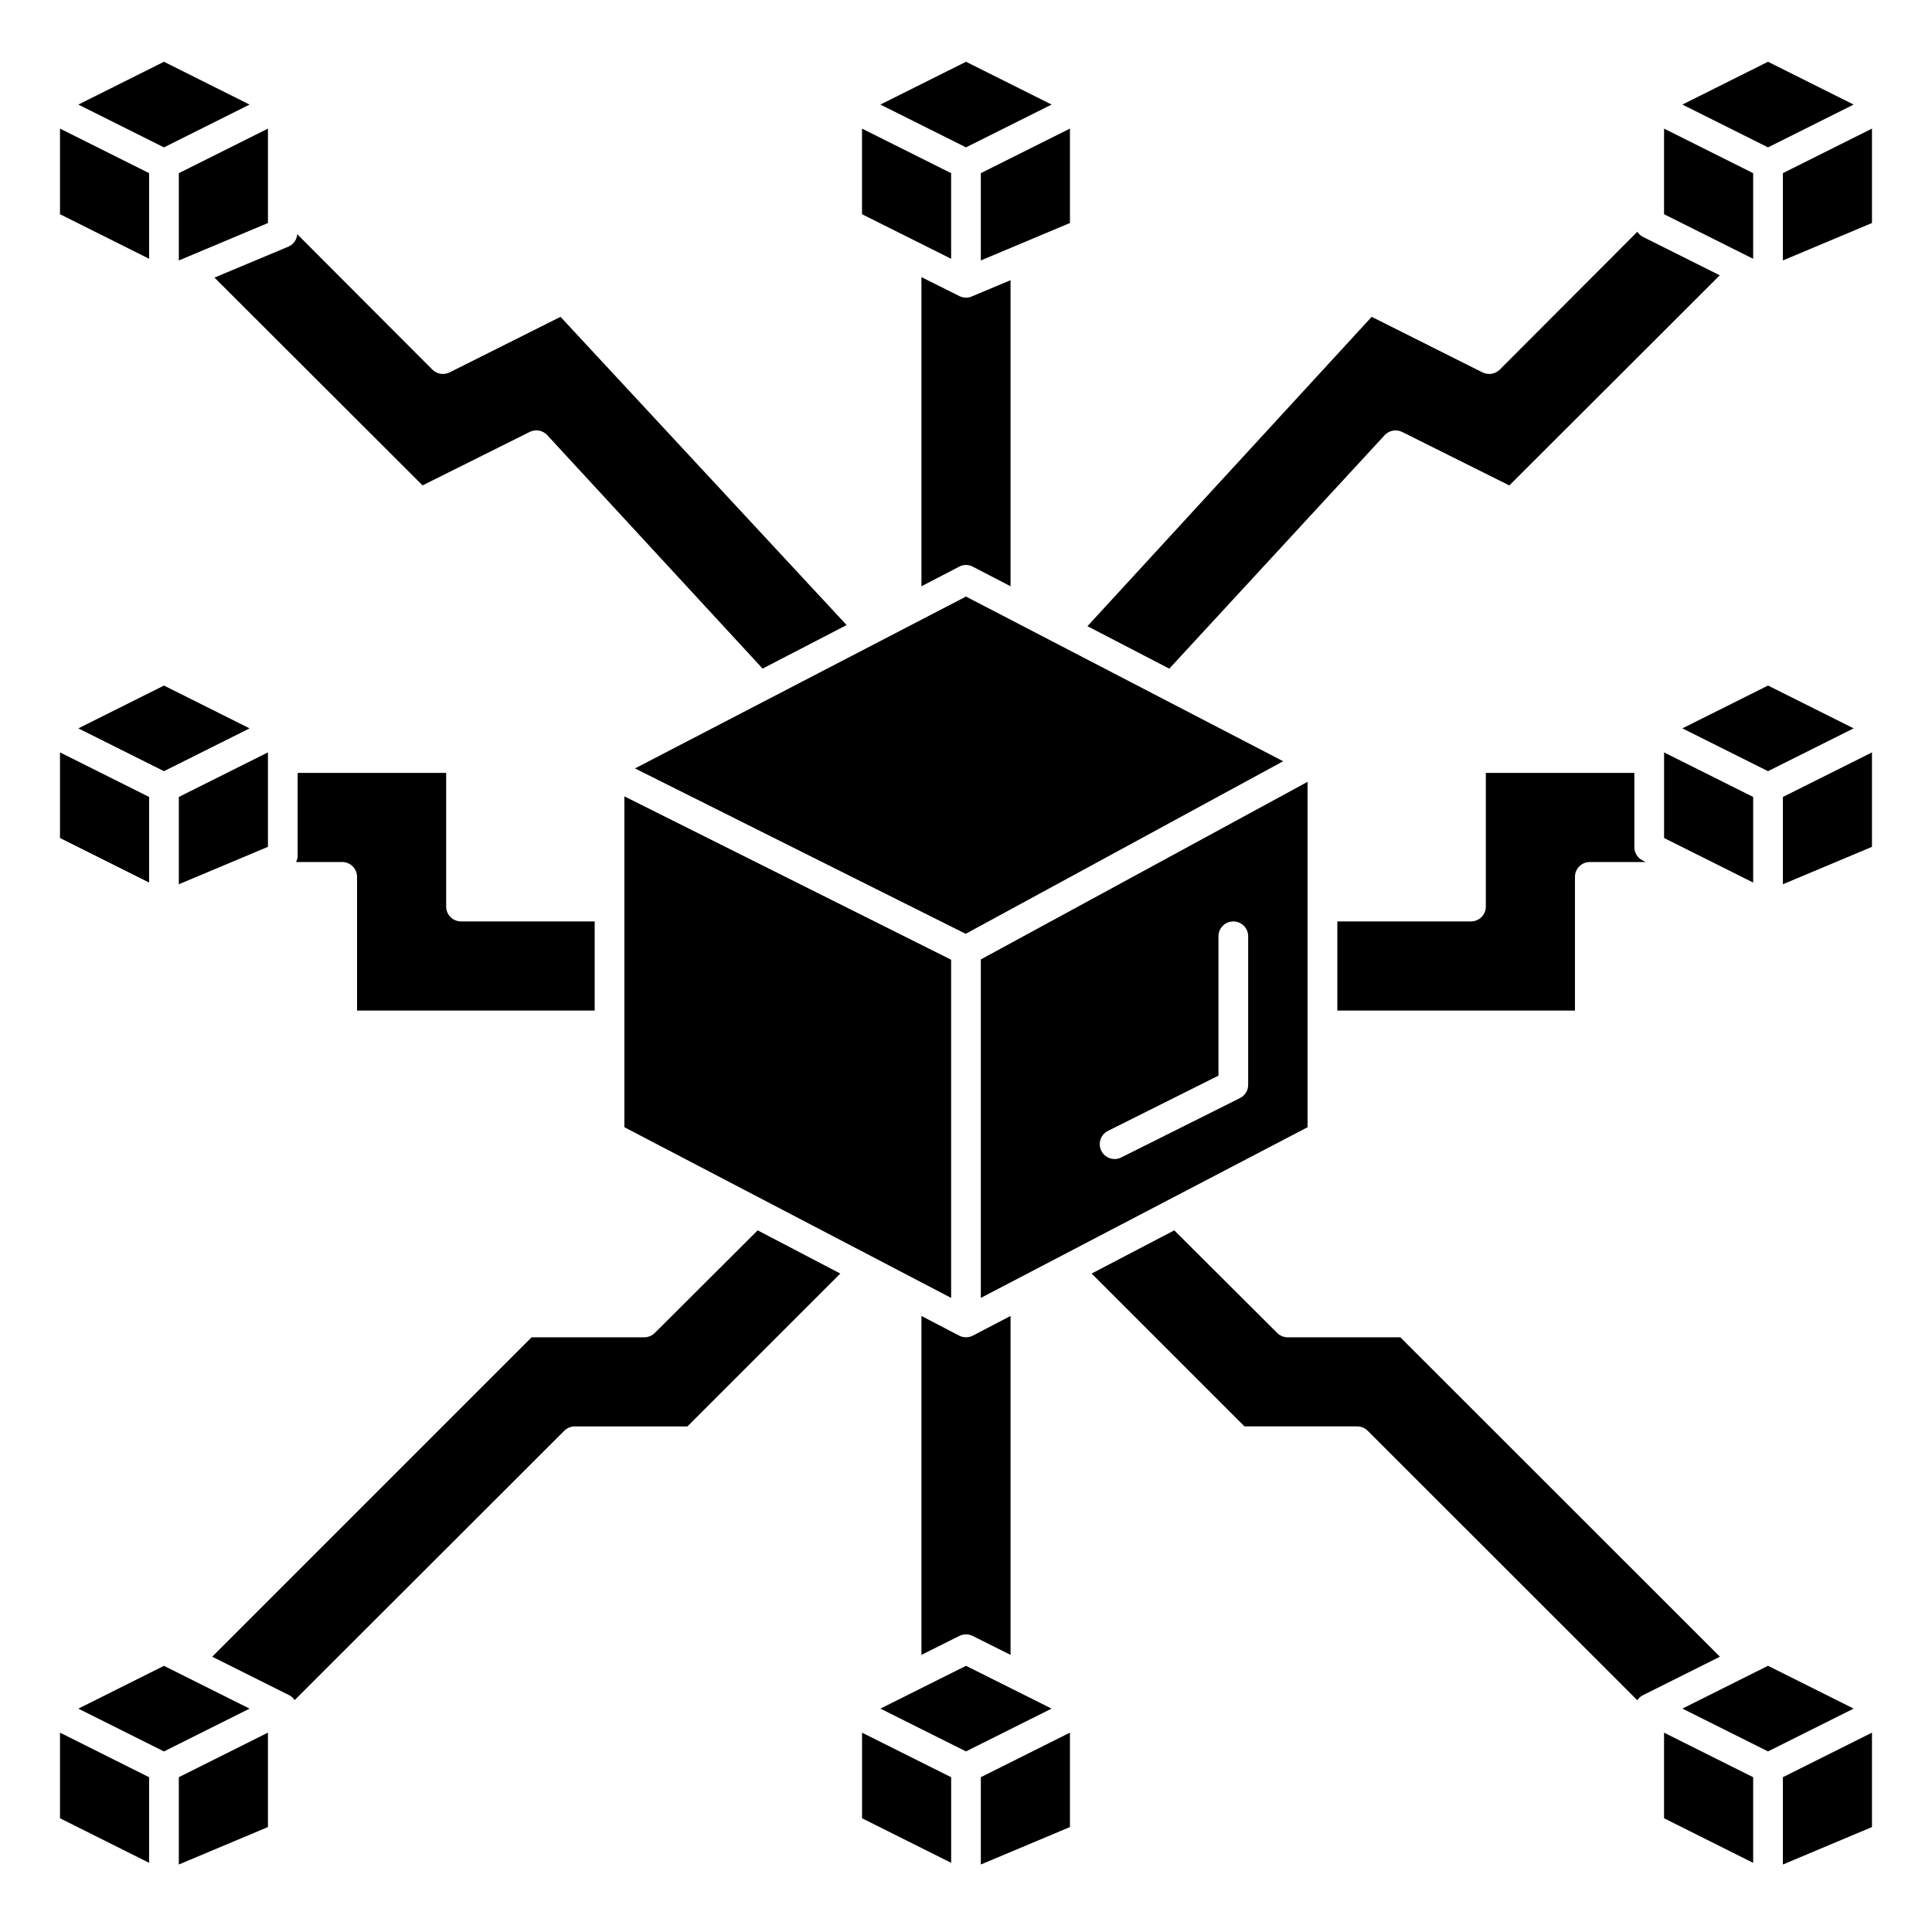
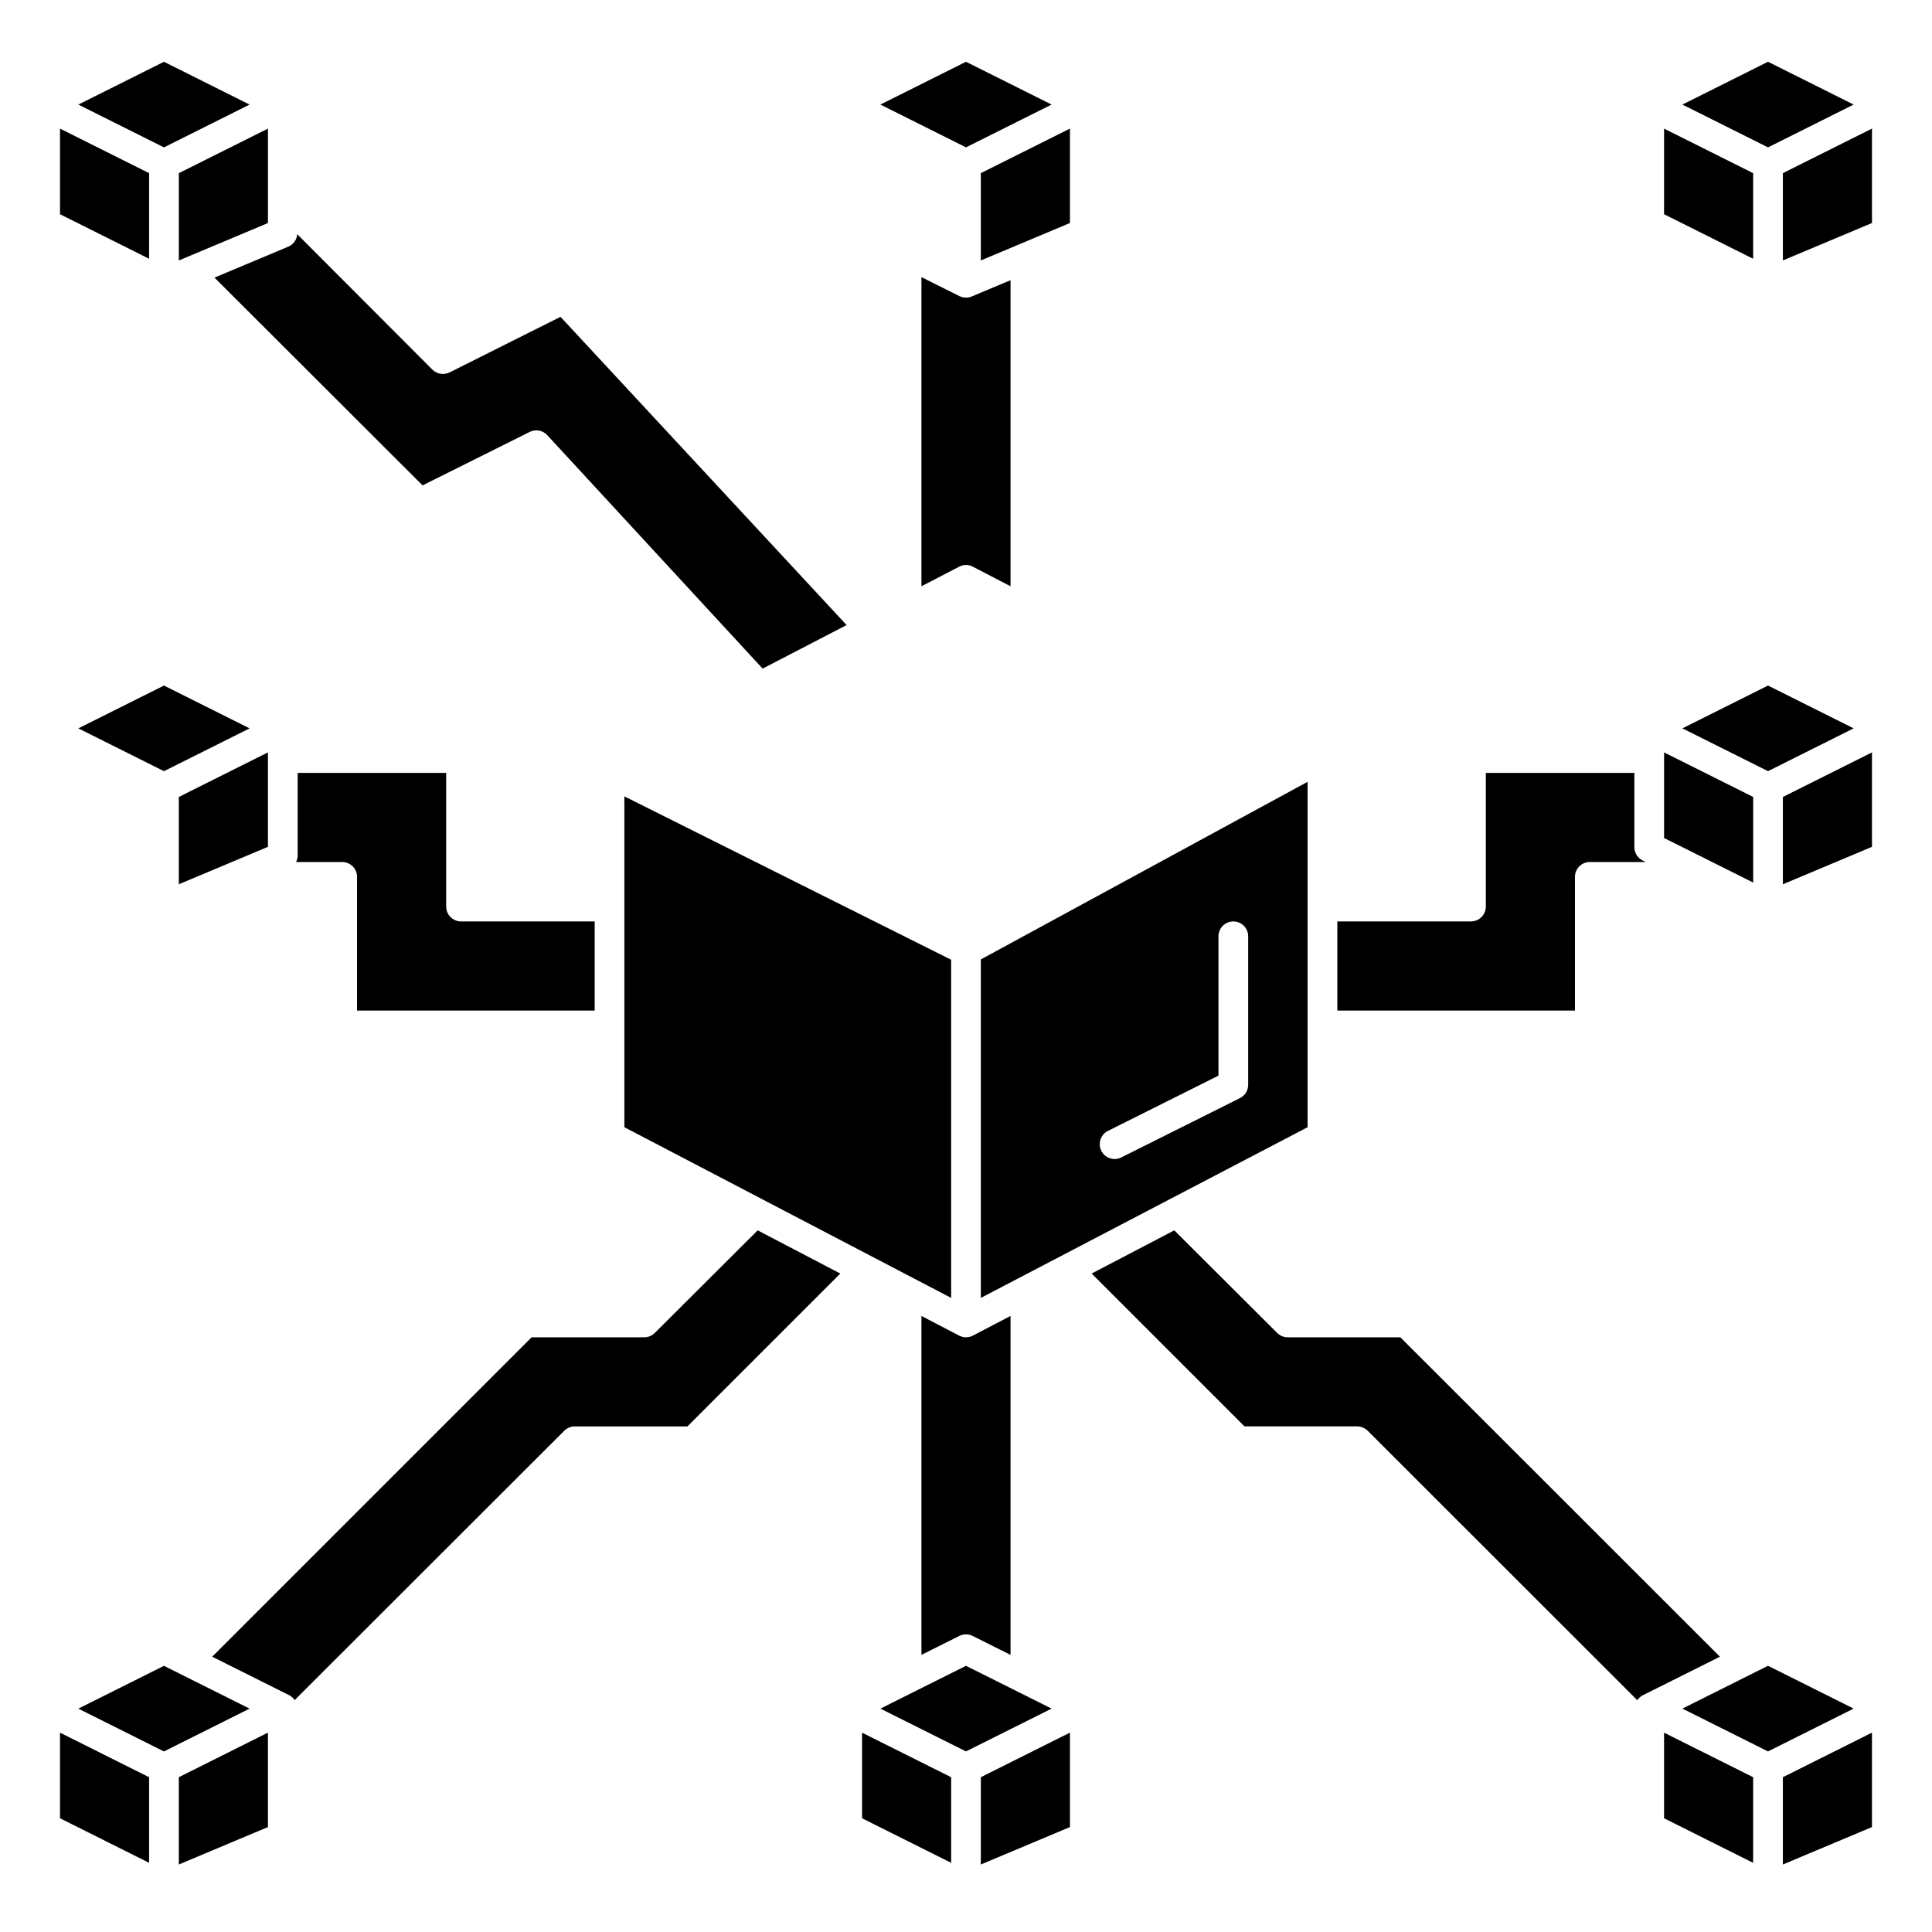
<svg xmlns="http://www.w3.org/2000/svg" fill="#000000" width="800px" height="800px" version="1.1" viewBox="144 144 512 512">
  <g>
    <path d="m191.39 378.34 23.617-9.922v-25.023l-23.617 11.809z" />
    <path d="m187.45 325.68-22.688 11.344 22.688 11.344 22.688-11.344z" />
    <path d="m262.24 384.25v-35.422h-39.359v22.199c-0.051 0.492-0.195 0.977-0.426 1.414h12.234c1.043 0 2.043 0.414 2.781 1.152 0.738 0.738 1.152 1.742 1.152 2.785v35.426h62.977v-23.617h-35.422c-2.176 0-3.938-1.762-3.938-3.938z" />
-     <path d="m159.9 366.08 23.617 11.809v-22.688l-23.617-11.809z" />
    <path d="m561.38 376.38c0-2.176 1.762-3.938 3.938-3.938h14.816l-0.836-0.418c-1.332-0.664-2.176-2.027-2.176-3.516v-19.68h-39.359v35.422c0 1.043-0.414 2.047-1.152 2.785-0.738 0.738-1.738 1.152-2.781 1.152h-35.426v23.617h62.977z" />
    <path d="m616.48 378.34 23.613-9.922v-25.023l-23.613 11.809z" />
    <path d="m608.61 355.2-23.613-11.809v22.688l23.613 11.809z" />
    <path d="m635.23 337.02-22.688-11.344-22.688 11.344 22.688 11.344z" />
    <path d="m403.93 213.02 23.617-9.922v-25.023l-23.617 11.809z" />
    <path d="m377.31 596.8 22.688 11.344 22.688-11.344-22.688-11.344z" />
    <path d="m191.39 638.11 23.617-9.922v-25.023l-23.617 11.809z" />
    <path d="m388.19 582.56 10.043-5.023c1.109-0.555 2.418-0.555 3.527 0l10.043 5.023v-89.82l-9.988 5.211c-1.141 0.594-2.496 0.594-3.637 0l-9.988-5.211z" />
    <path d="m396.06 398.34-86.594-43.293v87.676l86.594 45.234z" />
    <path d="m317.52 497.25c-0.738 0.734-1.738 1.148-2.777 1.148h-29.859l-84.648 84.648 20.469 10.234c0.555 0.305 1.031 0.738 1.383 1.266l71.453-71.383h0.004c0.734-0.734 1.734-1.148 2.777-1.148h29.859l40.508-40.508-21.898-11.449z" />
    <path d="m372.45 625.86 23.617 11.809v-22.688l-23.617-11.809z" />
    <path d="m403.93 638.11 23.617-9.922v-25.023l-23.617 11.809z" />
    <path d="m400 222.88c-0.613 0-1.219-0.145-1.766-0.418l-10.043-5.023v81.926l9.996-5.188c1.133-0.605 2.492-0.605 3.621 0l9.996 5.188v-81.113l-10.289 4.32h0.004c-0.484 0.203-1 0.309-1.52 0.309z" />
    <path d="m584.99 625.86 23.613 11.809v-22.688l-23.613-11.809z" />
    <path d="m187.45 160.37-22.688 11.344 22.688 11.344 22.688-11.344z" />
-     <path d="m396.06 189.89-23.617-11.809v22.688l23.617 11.809z" />
    <path d="m159.9 200.77 23.617 11.809v-22.688l-23.617-11.809z" />
    <path d="m422.69 171.71-22.688-11.344-22.688 11.344 22.688 11.344z" />
    <path d="m215.01 178.08-23.617 11.809v23.137l23.617-9.922z" />
    <path d="m187.45 585.46-22.688 11.344 22.688 11.344 22.688-11.344z" />
    <path d="m368.36 309.65-75.82-81.688-29.41 14.738v-0.004c-1.52 0.742-3.34 0.445-4.543-0.738l-35.816-35.891c-0.102 1.438-0.992 2.695-2.309 3.277l-19.625 8.223 55.145 55.066 28.395-14.168c1.566-0.781 3.465-0.434 4.652 0.855l57.07 61.867z" />
    <path d="m616.48 638.11 23.613-9.922v-25.023l-23.613 11.809z" />
    <path d="m159.9 625.86 23.617 11.809v-22.688l-23.617-11.809z" />
    <path d="m612.54 608.14 22.688-11.344-22.688-11.344-22.688 11.344z" />
    <path d="m403.93 487.96 86.594-45.234v-91.535l-86.594 47.066zm33.66-44.25 29.316-14.656v-36.93c0-2.172 1.762-3.934 3.938-3.934 2.172 0 3.934 1.762 3.934 3.934v39.363c0 1.488-0.84 2.852-2.172 3.516l-31.488 15.742v0.004c-1.938 0.953-4.285 0.164-5.254-1.77-0.969-1.934-0.195-4.285 1.727-5.269z" />
-     <path d="m312.27 347.64 87.645 43.832 84.137-45.734-84.055-43.645z" />
-     <path d="m577.91 205.42-36.465 36.543c-1.203 1.184-3.023 1.48-4.539 0.738l-29.395-14.738-75.328 81.98 21.688 11.258 57.07-61.867c1.188-1.289 3.086-1.637 4.652-0.855l28.395 14.168 55.766-55.688-20.469-10.234h0.004c-0.559-0.316-1.035-0.762-1.379-1.305z" />
    <path d="m616.48 213.02 23.613-9.922v-25.023l-23.613 11.809z" />
    <path d="m612.54 160.37-22.688 11.344 22.688 11.344 22.688-11.344z" />
    <path d="m584.99 200.77 23.613 11.809v-22.688l-23.613-11.809z" />
    <path d="m433.3 481.5 40.512 40.512h29.855c1.043 0 2.043 0.414 2.781 1.148l71.453 71.414c0.359-0.543 0.848-0.988 1.426-1.297l20.469-10.234-84.691-84.648h-29.855c-1.043 0-2.043-0.414-2.781-1.148l-27.27-27.191z" />
  </g>
</svg>